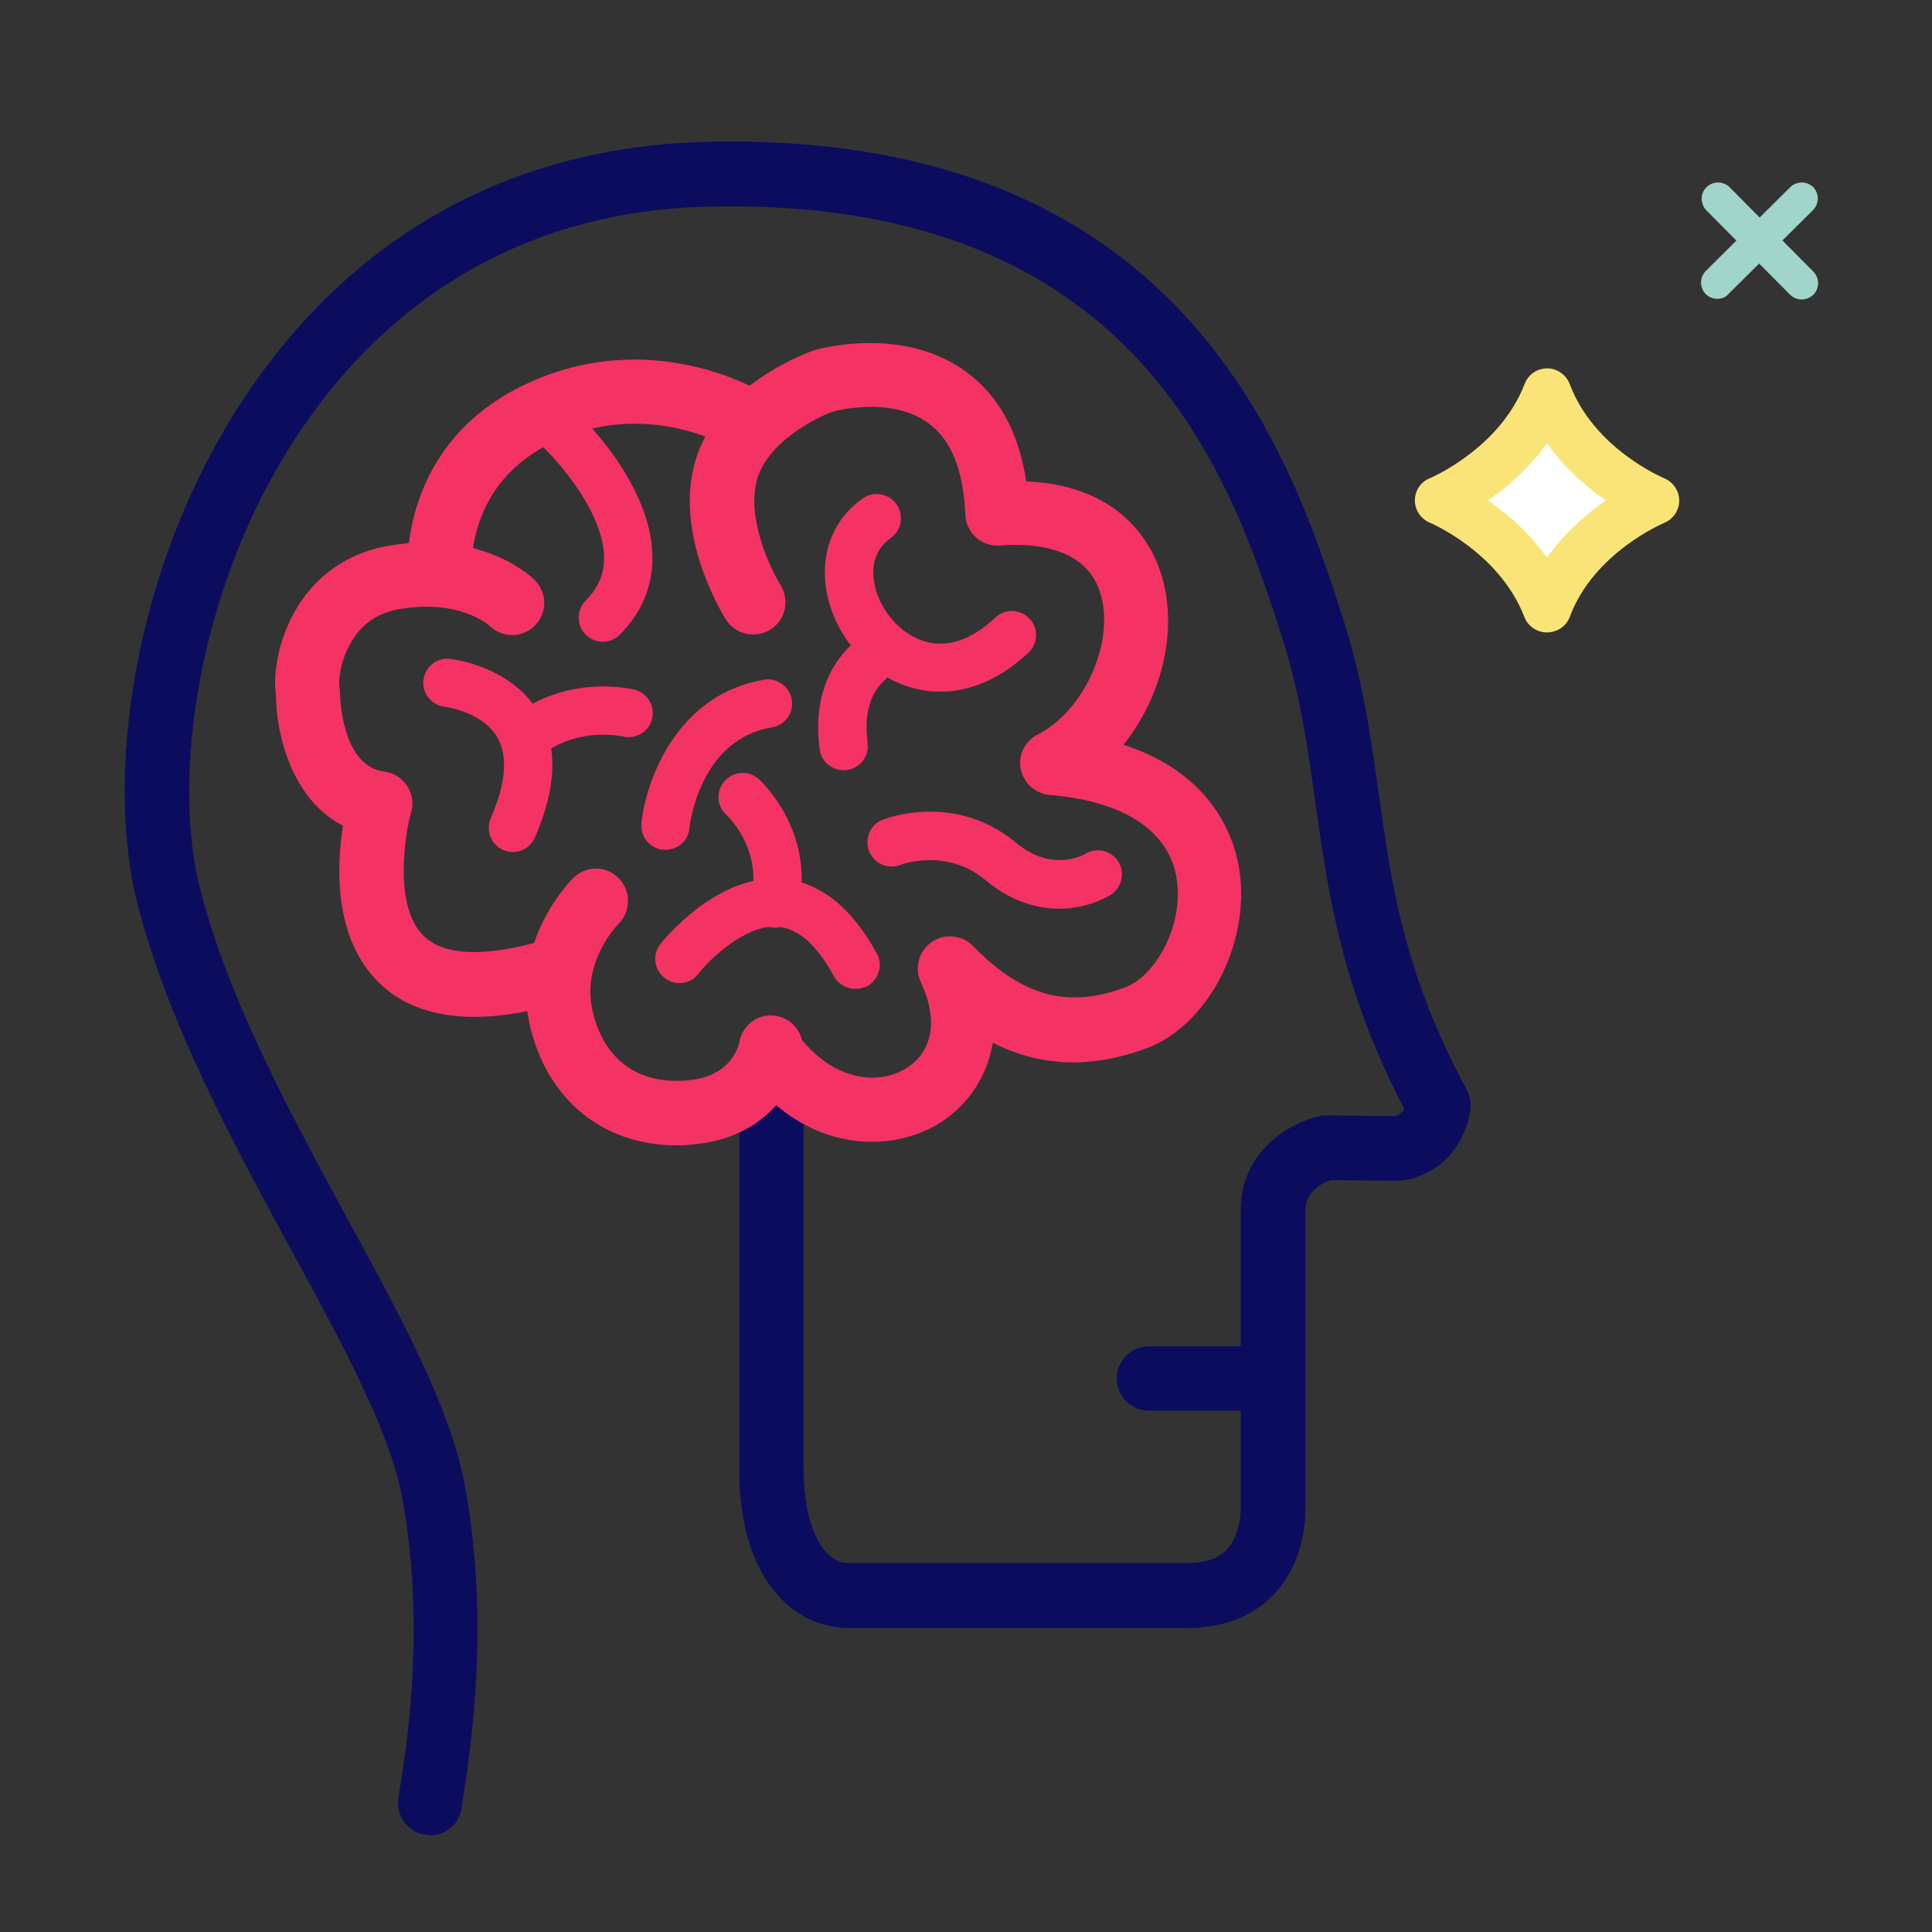
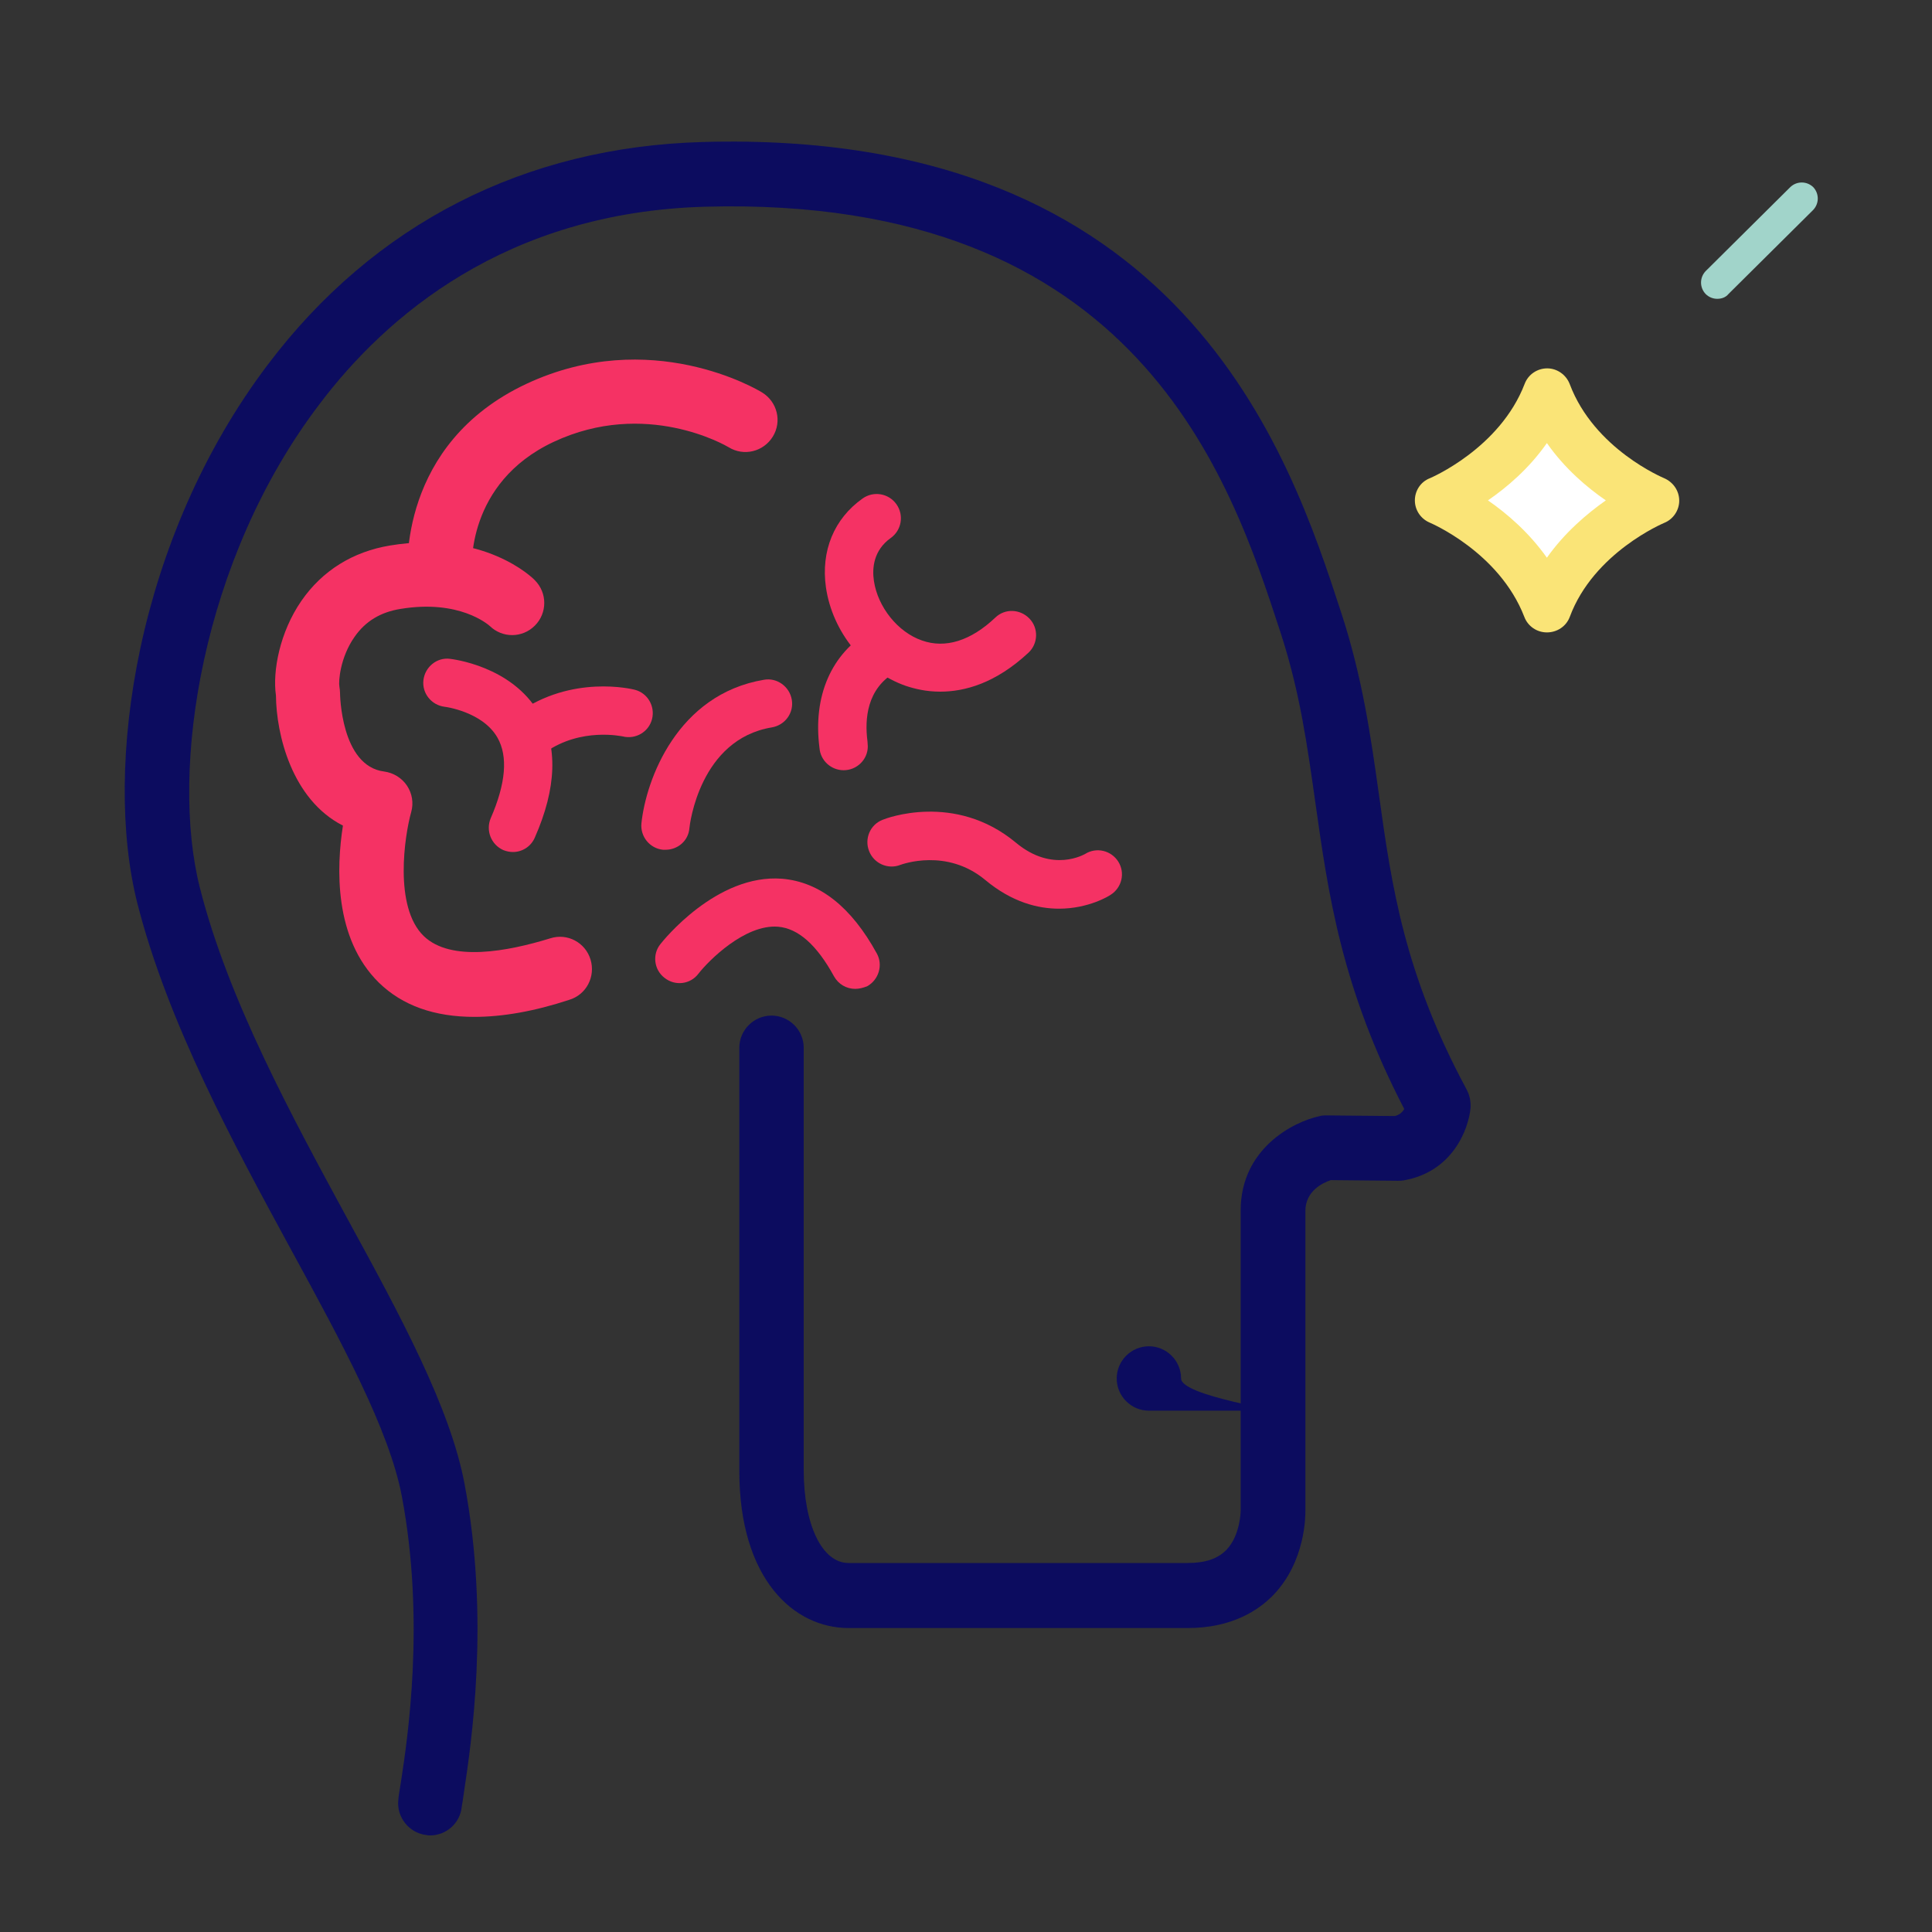
<svg xmlns="http://www.w3.org/2000/svg" version="1.1" id="Layer_1" x="0px" y="0px" width="60px" height="60px" viewBox="0 0 60 60" style="enable-background:new 0 0 60 60;" xml:space="preserve">
  <rect x="0" y="0" width="60" height="60" fill="#333333" stroke="none" />
  <style type="text/css">
	.st0{fill:none;stroke:#F53264;stroke-width:1.5;stroke-linecap:round;stroke-linejoin:round;stroke-miterlimit:10;}
	.st1{fill:#FFFFFF;stroke:#0C0C5F;stroke-width:2;stroke-linecap:round;stroke-linejoin:round;stroke-miterlimit:10;}
	.st2{fill:#A1D4CA;}
	.st3{fill:#FFFFFF;stroke:#0C0C5F;stroke-linecap:round;stroke-linejoin:round;stroke-miterlimit:10;}
	.st4{fill:none;stroke:#0C0C5F;stroke-width:2;stroke-linecap:round;stroke-linejoin:round;}
	.st5{fill:none;stroke:#0C0C5F;stroke-width:2;stroke-linecap:round;stroke-linejoin:round;stroke-miterlimit:10;}
	.st6{fill:#0C0C5F;}
	.st7{fill:none;stroke:#A1D4CA;stroke-width:2;stroke-linecap:round;stroke-linejoin:round;stroke-miterlimit:10;}
	.st8{fill:none;stroke:#0C0C5F;stroke-linecap:round;stroke-linejoin:round;stroke-miterlimit:10;}
	.st9{fill-rule:evenodd;clip-rule:evenodd;fill:none;}
	.st10{fill:none;stroke:#0C0C5F;stroke-width:1.688;stroke-linecap:round;stroke-linejoin:round;stroke-miterlimit:10;}
	.st11{fill:none;stroke:#F53264;stroke-width:1.688;stroke-linecap:round;stroke-linejoin:round;stroke-miterlimit:10;}
	.st12{fill:#F53264;}
	.st13{fill:#D1E5C4;}
	.st14{fill:#F59B2E;}
	.st15{fill:none;stroke:#FAE477;stroke-width:2;stroke-linecap:round;stroke-linejoin:round;stroke-miterlimit:10;}
	.st16{fill:none;stroke:#F53264;stroke-width:2;stroke-linecap:round;stroke-linejoin:round;stroke-miterlimit:10;}
	.st17{fill:#FFFFFF;}
	.st18{fill:#273133;}
	.st19{fill:none;stroke:#0C0C5F;stroke-width:2;stroke-miterlimit:10;}
	.st20{fill:#0C0C5F;stroke:#0C0C5F;stroke-width:2;stroke-miterlimit:10;}
	.st21{fill:none;stroke:#F59B2E;stroke-width:2;stroke-linecap:round;stroke-linejoin:round;stroke-miterlimit:10;}
	.st22{fill:none;stroke:#FFFFFF;stroke-width:2;stroke-linecap:round;stroke-linejoin:round;stroke-miterlimit:10;}
	.st23{fill:none;stroke:#A1D4CA;stroke-width:1.5;stroke-linecap:round;stroke-linejoin:round;stroke-miterlimit:10;}
	.st24{fill:none;stroke:#FAE477;stroke-width:1.5;stroke-linecap:round;stroke-linejoin:round;stroke-miterlimit:10;}
	.st25{fill:#FAE477;}
	.st26{fill:none;stroke:#A1D4CA;stroke-linecap:round;stroke-linejoin:round;stroke-miterlimit:10;}
	.st27{fill:#FFFFFF;stroke:#F53264;stroke-width:1.5;stroke-linecap:round;stroke-linejoin:round;stroke-miterlimit:10;}
	.st28{fill:#FFFFFF;stroke:#FAE477;stroke-width:1.5;stroke-linecap:round;stroke-linejoin:round;stroke-miterlimit:10;}
	.st29{fill:none;stroke:#0C0C5F;stroke-width:2;stroke-linecap:round;stroke-miterlimit:10;}
	.st30{fill:none;stroke:#D1E5C4;stroke-width:2;stroke-linecap:round;stroke-linejoin:round;stroke-miterlimit:10;}
	.st31{fill:none;stroke:#F53264;stroke-linecap:round;stroke-linejoin:round;stroke-miterlimit:10;}
	.st32{fill:#FFFFFF;stroke:#A1D4CA;stroke-width:2;stroke-linecap:round;stroke-linejoin:round;stroke-miterlimit:10;}
	.st33{fill:none;stroke:#D1E5C4;stroke-linecap:round;stroke-linejoin:round;stroke-miterlimit:10;}
	.st34{fill:none;stroke:#FAE477;stroke-width:2;stroke-linecap:round;stroke-linejoin:round;}
	.st35{fill:#FAE477;stroke:#FAE477;stroke-width:0.2;}
	.st36{fill:#F53264;stroke:#FAE477;stroke-width:2;stroke-linecap:round;stroke-linejoin:round;}
	.st37{fill:none;stroke:#F53264;stroke-width:3;stroke-linecap:round;stroke-linejoin:round;stroke-miterlimit:10;}
	.st38{fill:#FFFFFF;stroke:#F53264;stroke-width:2;stroke-linecap:round;stroke-linejoin:round;stroke-miterlimit:10;}
	.st39{fill:none;stroke:#0C0C5F;stroke-width:1.5;stroke-linecap:round;stroke-linejoin:round;stroke-miterlimit:10;}
	.st40{fill:none;stroke:#D1E5C4;stroke-width:1.5;stroke-linecap:round;stroke-linejoin:round;stroke-miterlimit:10;}
	.st41{fill:none;stroke:#F59B2E;stroke-width:1.5;stroke-linecap:round;stroke-linejoin:round;stroke-miterlimit:10;}
</style>
  <path class="st6" d="M13.36,57c-0.04,0-0.07,0-0.11-0.01c-0.55-0.06-0.94-0.56-0.88-1.1c0.01-0.12,0.04-0.3,0.08-0.54  c0.21-1.37,0.76-5.01,0.03-8.88c-0.39-2.06-1.87-4.78-3.44-7.66c-1.79-3.29-3.82-7.03-4.77-10.74c-1.08-4.24-0.03-11.36,4.05-16.75  c3.3-4.37,7.98-6.76,13.51-6.91c14.9-0.42,18.23,9.73,19.82,14.61c0.66,2.01,0.92,3.85,1.17,5.63c0.4,2.88,0.79,5.59,2.73,9.19  c0.09,0.17,0.13,0.36,0.12,0.56c-0.06,0.67-0.56,2-2.09,2.26c-0.06,0.01-0.11,0.01-0.17,0.01l-2.08-0.02  c-0.24,0.08-0.79,0.33-0.79,0.96v9.3c0,0.13,0.02,1.57-1,2.63c-0.45,0.46-1.27,1.02-2.65,1.02H26.35c-1.69,0-3.39-1.51-3.39-4.88  V32.54c0-0.55,0.45-1,1-1s1,0.45,1,1v13.12c0,1.69,0.57,2.88,1.39,2.88h10.53c0.55,0,0.94-0.13,1.21-0.41  c0.43-0.45,0.44-1.2,0.44-1.2l0-9.34c0-1.9,1.61-2.75,2.46-2.93c0.07-0.02,0.14-0.02,0.22-0.02l2.11,0.02  c0.15-0.04,0.24-0.13,0.29-0.22c-1.95-3.75-2.36-6.68-2.76-9.51c-0.25-1.77-0.48-3.44-1.08-5.28c-1.55-4.75-4.42-13.6-17.87-13.23  c-6.2,0.17-9.93,3.42-11.97,6.12C6.25,17.37,5.27,23.9,6.21,27.58c0.88,3.47,2.85,7.08,4.58,10.27c1.65,3.02,3.2,5.88,3.64,8.25  c0.79,4.2,0.2,8.09-0.02,9.55c-0.03,0.2-0.05,0.36-0.07,0.46C14.29,56.62,13.86,57,13.36,57z" />
-   <path class="st12" d="M21.01,35.57c-2.28,0-4.03-1.42-4.56-3.75c-0.59-2.62,1.28-4.48,1.36-4.56c0.4-0.39,1.03-0.38,1.41,0.02  c0.38,0.39,0.38,1.02-0.01,1.41c-0.05,0.05-1.15,1.19-0.81,2.69c0.35,1.57,1.48,2.35,3.07,2.16c1.31-0.16,1.49-1.16,1.49-1.17  c0.09-0.54,0.6-0.92,1.15-0.82c0.54,0.09,0.91,0.61,0.82,1.15c-0.14,0.86-1,2.55-3.22,2.82C21.48,35.55,21.25,35.57,21.01,35.57z" />
  <path class="st12" d="M14.73,31.58c-1.24,0-2.23-0.35-2.96-1.06c-1.41-1.38-1.32-3.6-1.12-4.88c-1.59-0.81-2.07-2.84-2.08-4.04  c-0.11-0.76,0.12-1.97,0.79-2.94c0.65-0.94,1.6-1.53,2.76-1.72c2.91-0.48,4.43,1.01,4.49,1.08c0.39,0.39,0.39,1.02,0,1.41  c-0.39,0.39-1.01,0.39-1.4,0.01c-0.06-0.05-0.95-0.83-2.77-0.53c-0.62,0.1-1.09,0.38-1.43,0.87c-0.45,0.64-0.5,1.39-0.47,1.54  c0.01,0.06,0.02,0.14,0.02,0.2c0,0.02,0.02,2.27,1.37,2.44c0.29,0.04,0.55,0.2,0.71,0.44c0.16,0.24,0.21,0.54,0.13,0.82  c-0.2,0.71-0.55,2.94,0.39,3.85c0.84,0.81,2.6,0.48,3.93,0.07c0.53-0.17,1.09,0.13,1.25,0.66s-0.13,1.09-0.66,1.25  C16.59,31.41,15.6,31.58,14.73,31.58z" />
  <path class="st12" d="M13.66,18.79c-0.51,0-0.95-0.39-1-0.91c-0.01-0.17-0.3-4.09,3.69-5.96c3.85-1.8,7.18,0.18,7.32,0.27  c0.47,0.29,0.62,0.9,0.33,1.37c-0.29,0.47-0.9,0.62-1.37,0.33c-0.1-0.06-2.58-1.5-5.43-0.17c-2.74,1.28-2.55,3.95-2.54,3.97  c0.05,0.55-0.36,1.04-0.91,1.08C13.72,18.79,13.69,18.79,13.66,18.79z" />
-   <path class="st12" d="M27.08,35.46c-1.36,0-2.83-0.65-3.93-2.19c-0.32-0.45-0.22-1.07,0.23-1.39c0.45-0.32,1.07-0.22,1.39,0.23  c1.01,1.41,2.44,1.62,3.33,1.09c0.87-0.51,1.05-1.51,0.5-2.69c-0.21-0.44-0.07-0.97,0.33-1.25c0.4-0.28,0.95-0.23,1.29,0.12  c1.53,1.57,2.95,1.95,4.73,1.28c0.91-0.34,1.8-1.86,1.6-3.32c-0.21-1.51-1.61-2.46-3.95-2.65c-0.44-0.04-0.81-0.37-0.9-0.8  c-0.09-0.44,0.13-0.88,0.53-1.08c1.43-0.73,2.38-2.83,1.96-4.33c-0.4-1.43-1.93-1.63-3.14-1.54c-0.28,0.02-0.54-0.07-0.74-0.25  c-0.2-0.18-0.32-0.43-0.33-0.71c-0.06-1.37-0.44-2.33-1.15-2.84c-1.16-0.85-2.93-0.37-2.95-0.36c-0.5,0.17-2.01,0.92-2.36,2.08  c-0.36,1.2,0.4,2.79,0.72,3.31c0.29,0.47,0.16,1.08-0.31,1.38c-0.46,0.29-1.08,0.16-1.38-0.3c-0.07-0.11-1.65-2.62-0.95-4.96  c0.72-2.39,3.56-3.37,3.68-3.41c0.16-0.05,2.74-0.77,4.7,0.65c1.03,0.74,1.66,1.89,1.89,3.42c3.07,0.13,3.98,2.1,4.23,3.01  c0.48,1.71-0.05,3.72-1.21,5.17c2.85,0.92,3.48,2.99,3.61,3.96c0.31,2.26-1.01,4.76-2.88,5.46c-1.72,0.64-3.3,0.59-4.79-0.17  c-0.18,1.15-0.88,2.05-1.75,2.56C28.52,35.26,27.82,35.46,27.08,35.46z" />
-   <path class="st12" d="M18.72,19.93c-0.19,0-0.38-0.07-0.53-0.22c-0.29-0.29-0.29-0.77,0-1.06c0.39-0.39,0.58-0.84,0.57-1.35  c-0.02-1.36-1.37-2.92-1.89-3.41c-0.3-0.28-0.32-0.76-0.03-1.06c0.29-0.3,0.76-0.32,1.06-0.04c0.09,0.09,2.33,2.2,2.36,4.48  c0.02,0.93-0.33,1.75-1.01,2.44C19.1,19.86,18.91,19.93,18.72,19.93z" />
  <path class="st12" d="M15.93,26.46c-0.1,0-0.2-0.02-0.3-0.06c-0.38-0.17-0.55-0.61-0.39-0.99c0.47-1.08,0.54-1.92,0.21-2.5  c-0.46-0.81-1.63-0.96-1.64-0.96c-0.41-0.05-0.71-0.42-0.66-0.83s0.42-0.71,0.82-0.66c0.08,0.01,1.92,0.22,2.77,1.69  c0.59,1.02,0.55,2.32-0.13,3.86C16.49,26.29,16.22,26.46,15.93,26.46z" />
  <path class="st12" d="M16.51,23.51c-0.23,0-0.46-0.11-0.61-0.31c-0.24-0.34-0.16-0.8,0.17-1.05c1.69-1.21,3.56-0.75,3.64-0.73  c0.4,0.1,0.64,0.51,0.54,0.91c-0.1,0.4-0.51,0.64-0.91,0.54c-0.02,0-1.29-0.29-2.4,0.49C16.81,23.47,16.66,23.51,16.51,23.51z" />
  <path class="st12" d="M20.67,26.39c-0.03,0-0.05,0-0.08,0c-0.41-0.04-0.71-0.41-0.67-0.82c0.14-1.35,1.11-4.01,3.81-4.46  c0.4-0.07,0.79,0.21,0.86,0.62c0.07,0.41-0.21,0.79-0.62,0.86c-2.24,0.37-2.55,3.02-2.56,3.13C21.38,26.11,21.05,26.39,20.67,26.39z  " />
  <path class="st12" d="M29.2,21.48c-0.44,0-0.8-0.09-1.07-0.18c-1.29-0.45-2.28-1.68-2.48-3.06c-0.16-1.13,0.25-2.13,1.14-2.76  c0.34-0.24,0.81-0.16,1.05,0.18c0.24,0.34,0.16,0.81-0.18,1.05c-0.53,0.38-0.58,0.93-0.52,1.33c0.12,0.81,0.74,1.59,1.49,1.85  c0.73,0.26,1.52,0.01,2.28-0.71c0.3-0.29,0.77-0.27,1.06,0.03c0.29,0.3,0.27,0.78-0.03,1.06C30.92,21.22,29.96,21.48,29.2,21.48z" />
  <path class="st12" d="M26.2,23.92c-0.39,0-0.72-0.3-0.75-0.69c-0.21-1.62,0.37-2.94,1.59-3.65c0.36-0.21,0.82-0.09,1.03,0.27  s0.09,0.82-0.27,1.03c-0.88,0.51-0.95,1.45-0.86,2.14c0,0.03,0.01,0.12,0.01,0.16C26.95,23.59,26.61,23.92,26.2,23.92z" />
  <path class="st12" d="M32.89,28.22c-0.66,0-1.46-0.2-2.29-0.89c-1.2-1-2.58-0.49-2.64-0.47c-0.38,0.15-0.82-0.04-0.97-0.43  c-0.15-0.38,0.03-0.82,0.42-0.97c0.09-0.04,2.24-0.87,4.14,0.71c1.15,0.96,2.14,0.35,2.15,0.35c0.35-0.22,0.81-0.11,1.03,0.24  c0.22,0.35,0.11,0.81-0.24,1.03C34.45,27.82,33.81,28.22,32.89,28.22z" />
  <path class="st12" d="M26.56,30.71c-0.27,0-0.52-0.14-0.66-0.39c-0.53-0.97-1.11-1.49-1.74-1.54c-1.03-0.08-2.16,1.06-2.47,1.46  c-0.25,0.33-0.72,0.39-1.05,0.13c-0.33-0.25-0.39-0.73-0.13-1.05c0.07-0.09,1.74-2.19,3.78-2.03c1.17,0.1,2.15,0.88,2.94,2.32  c0.2,0.36,0.06,0.82-0.3,1.02C26.8,30.68,26.68,30.71,26.56,30.71z" />
-   <path class="st12" d="M24.07,28.81c-0.06,0-0.11-0.01-0.17-0.02c-0.4-0.09-0.66-0.49-0.57-0.9c0.35-1.54-0.75-2.57-0.77-2.58  c-0.31-0.28-0.33-0.75-0.05-1.06c0.28-0.31,0.75-0.33,1.06-0.05c0.07,0.07,1.76,1.63,1.22,4.02C24.72,28.58,24.42,28.81,24.07,28.81  z" />
-   <path class="st6" d="M39.4,43.81h-3.72c-0.55,0-1-0.45-1-1s0.45-1,1-1h3.72c0.55,0,1,0.45,1,1S39.95,43.81,39.4,43.81z" />
+   <path class="st6" d="M39.4,43.81h-3.72c-0.55,0-1-0.45-1-1s0.45-1,1-1c0.55,0,1,0.45,1,1S39.95,43.81,39.4,43.81z" />
  <g>
-     <path class="st2" d="M55.95,9.3c-0.13,0-0.26-0.05-0.36-0.15l-2.61-2.63C52.8,6.32,52.8,6,53,5.81s0.51-0.19,0.71,0l2.61,2.63   c0.19,0.2,0.19,0.51,0,0.71C56.21,9.25,56.08,9.3,55.95,9.3z" />
    <path class="st2" d="M53.33,9.28c-0.13,0-0.26-0.05-0.36-0.15c-0.19-0.2-0.19-0.51,0-0.71l2.63-2.61c0.2-0.19,0.51-0.19,0.71,0   c0.19,0.2,0.19,0.51,0,0.71l-2.63,2.61C53.59,9.24,53.46,9.28,53.33,9.28z" />
  </g>
  <g>
    <path class="st17" d="M48.04,18.89c-0.9-2.35-3.35-3.35-3.35-3.35s2.45-1,3.35-3.35c0.89,2.37,3.35,3.35,3.35,3.35   S48.92,16.54,48.04,18.89z" />
    <path class="st25" d="M48.04,19.64c-0.31,0-0.59-0.19-0.7-0.48c-0.78-2.02-2.92-2.92-2.94-2.93c-0.28-0.12-0.46-0.39-0.46-0.69   s0.18-0.58,0.47-0.69c0.02-0.01,2.17-0.92,2.94-2.93c0.11-0.29,0.39-0.48,0.7-0.48c0,0,0,0,0,0c0.31,0,0.59,0.2,0.7,0.49   c0.76,2.02,2.91,2.91,2.93,2.92c0.28,0.12,0.47,0.39,0.47,0.7c0,0.3-0.19,0.58-0.47,0.69c-0.02,0.01-2.19,0.92-2.93,2.92   C48.64,19.45,48.36,19.64,48.04,19.64C48.05,19.64,48.05,19.64,48.04,19.64z M46.21,15.54c0.58,0.4,1.27,0.99,1.83,1.78   c0.56-0.79,1.25-1.37,1.83-1.78c-0.58-0.4-1.27-0.98-1.83-1.78C47.48,14.56,46.79,15.14,46.21,15.54z" />
  </g>
</svg>